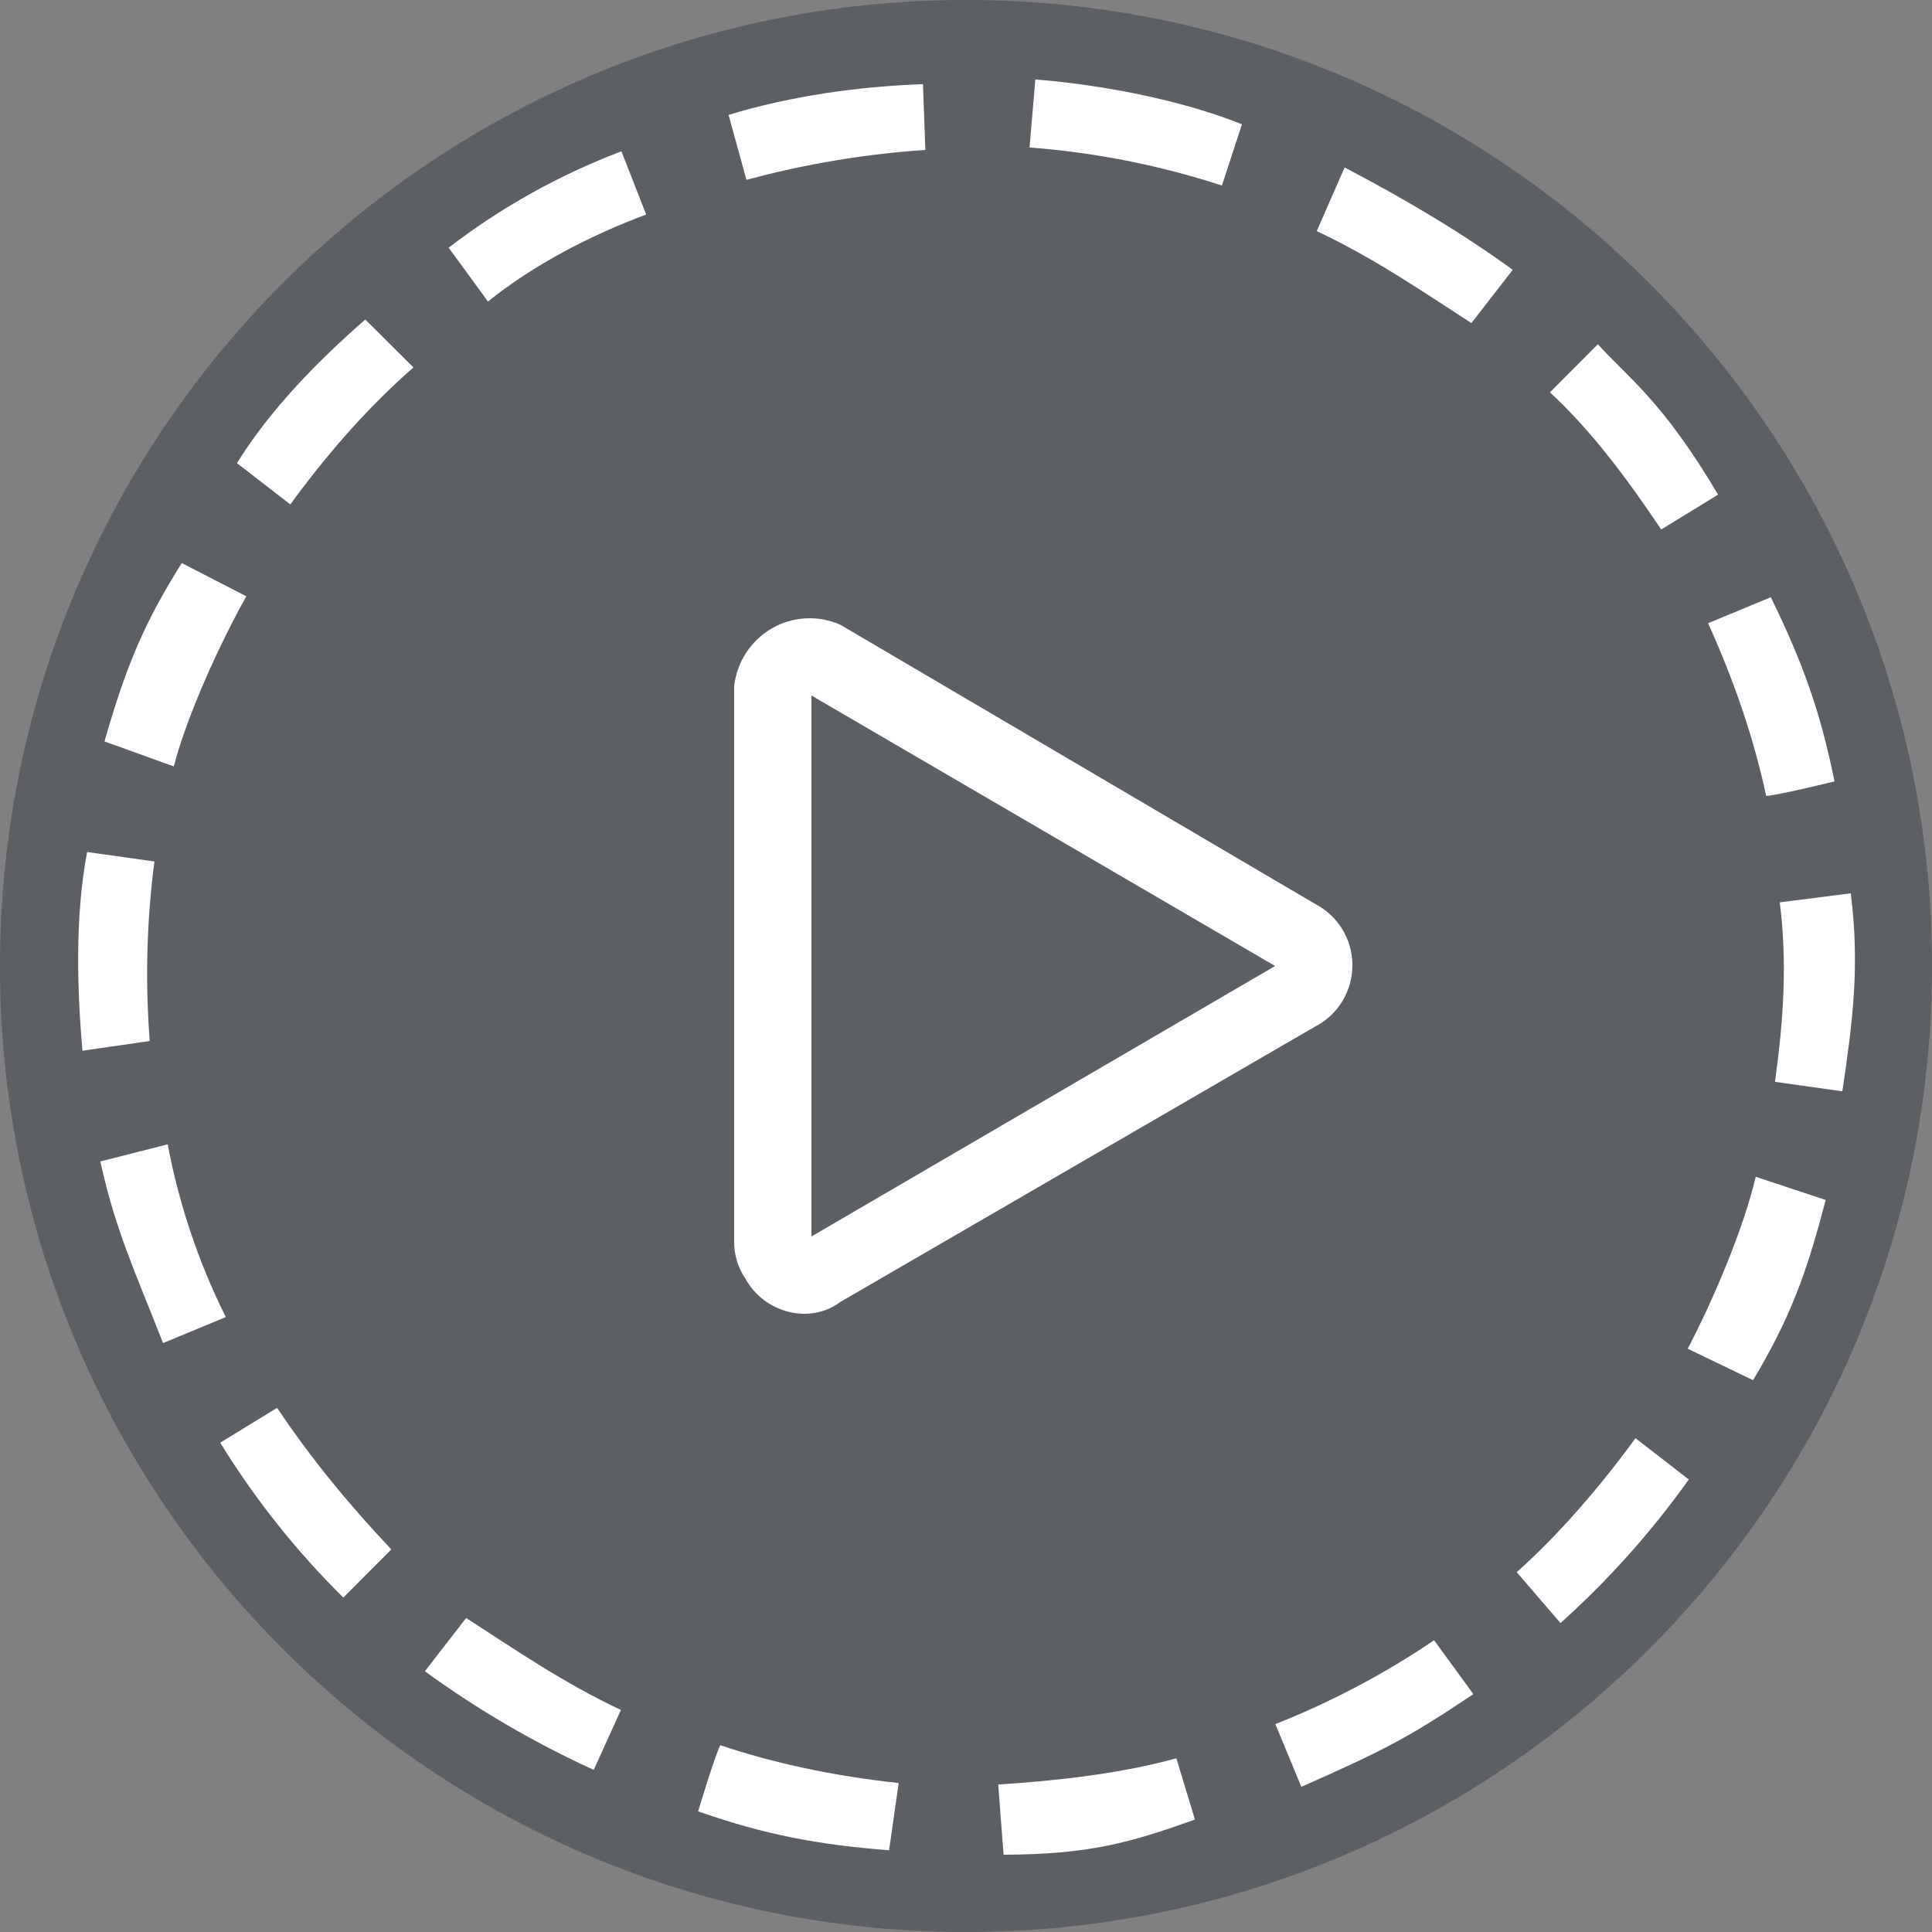
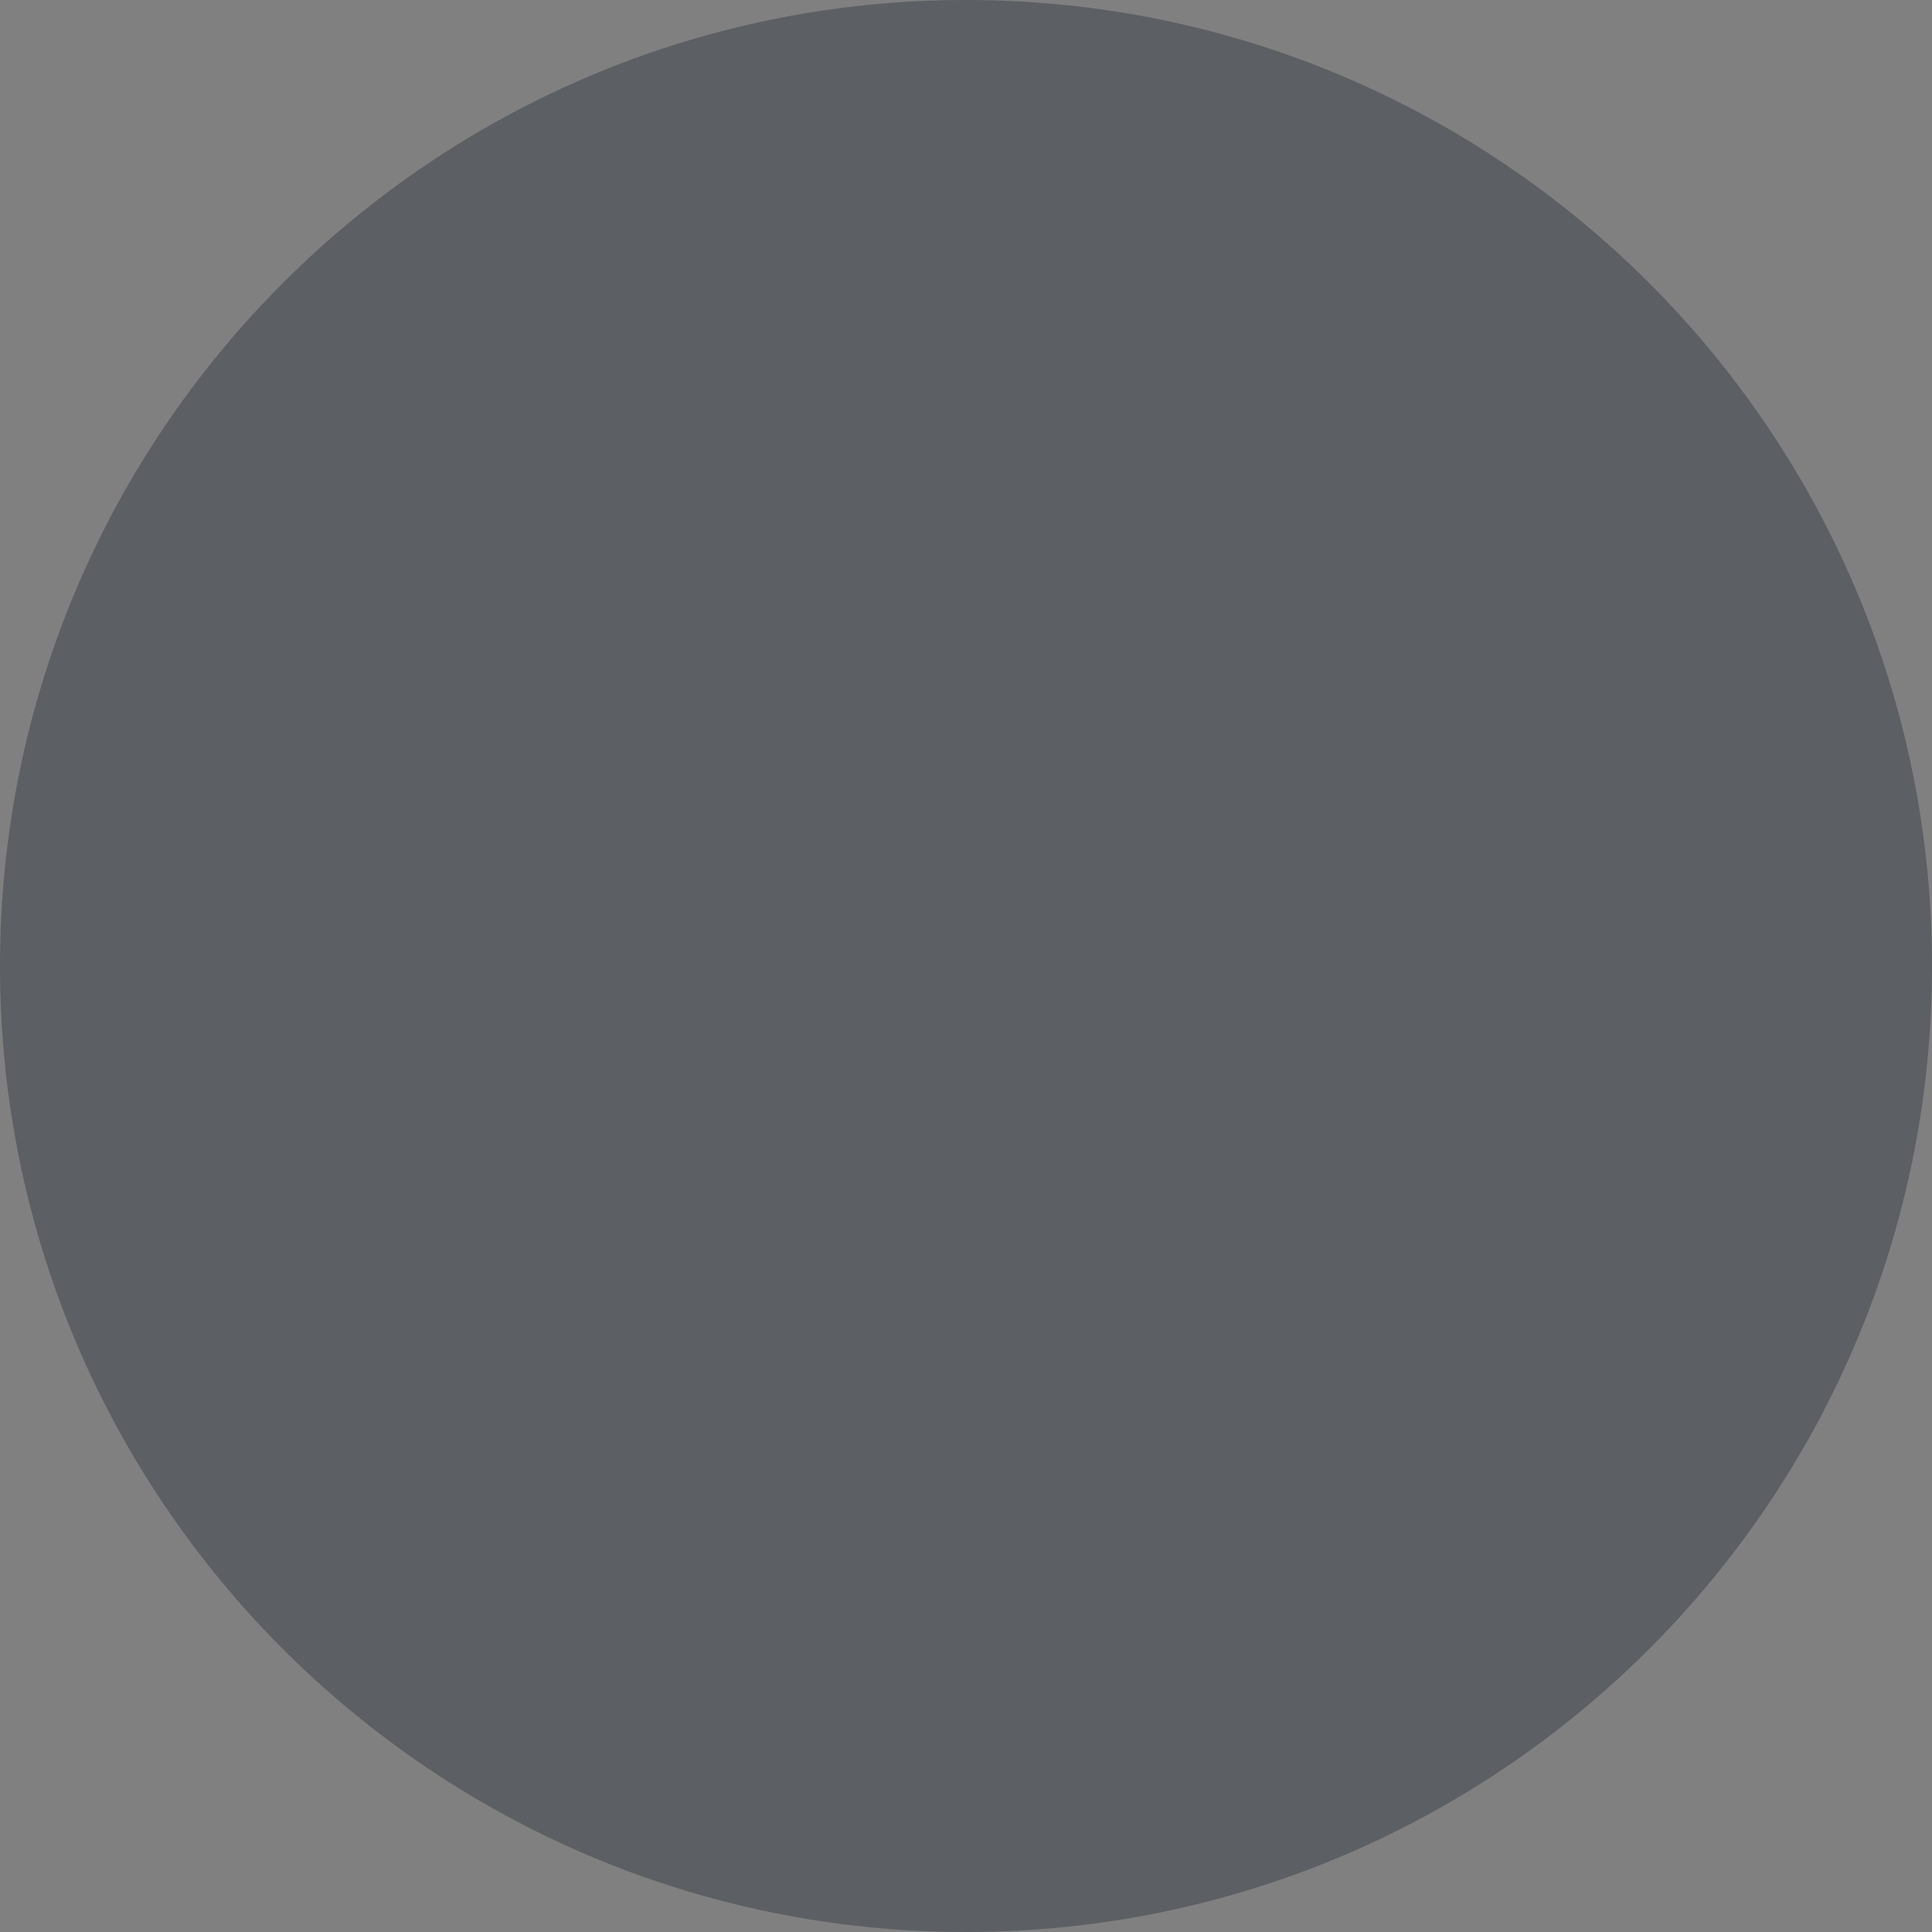
<svg xmlns="http://www.w3.org/2000/svg" fill="none" viewBox="0 0 50 50" height="50" width="50">
  <rect x="0" y="0" width="50" height="50" fill="#808080" stroke="none" />
  <g clip-path="url(#clip0)">
    <path fill-opacity="0.5" fill="#272F37" d="M25 50C38.807 50 50 38.807 50 25C50 11.193 38.807 0 25 0C11.193 0 0 11.193 0 25C0 38.807 11.193 50 25 50Z" opacity="0.8" />
-     <path fill="white" d="M34.041 23.397C34.63 23.702 35 24.313 35 24.98C35 25.647 34.63 26.259 34.041 26.564L21.753 33.691C20.966 34.285 19.786 33.988 19.295 33.097C19.095 32.806 18.992 32.46 19 32.107V17.755C19.035 17.447 19.141 17.151 19.311 16.892C19.481 16.632 19.709 16.416 19.978 16.261C20.246 16.107 20.546 16.018 20.855 16.003C21.163 15.987 21.471 16.045 21.753 16.171L34.041 23.397ZM21 32L33 25L21 18V32Z" />
-     <path fill="white" d="M2.254 22.05C1.93 23.76 2.003 25.68 2.133 27.193L3.875 26.941C3.755 25.392 3.795 23.835 3.997 22.295L2.254 22.05V22.05ZM23.948 3.88L23.886 2.178C22.182 2.239 20.442 2.491 18.855 2.973L19.318 4.655C20.832 4.245 22.382 3.986 23.947 3.88L23.948 3.88ZM32.142 3.216C29.668 2.233 26.794 2.058 26.794 2.058L26.645 3.817C28.338 3.945 30.009 4.276 31.623 4.801L32.142 3.216ZM10.7 9.509L9.453 8.269C8.25 9.324 7.01 10.569 6.133 11.986L7.513 13.054C8.467 11.751 9.497 10.563 10.7 9.509V9.509ZM34.075 5.98C35.532 6.666 36.758 7.504 38.08 8.362L39.149 6.983C37.845 6.03 36.331 5.135 34.799 4.334L34.076 5.981L34.075 5.98ZM47.476 20.223C47.113 18.414 46.652 17.142 45.829 15.456L44.205 16.129C44.898 17.658 45.398 19.148 45.709 20.6C46.092 20.566 47.468 20.224 47.475 20.223L47.476 20.223ZM45.938 27.998L47.68 28.243C47.945 26.455 48.137 24.988 47.897 23.119L46.06 23.352C46.255 24.881 46.163 26.354 45.937 27.998L45.938 27.998ZM44.464 12.801C42.998 10.328 42.12 9.77 41.353 8.908L40.113 10.153C41.206 11.164 42.147 12.443 42.992 13.703L44.464 12.801ZM16.083 3.916C14.478 4.524 12.972 5.364 11.611 6.41L12.629 7.804C13.813 6.845 15.326 6.071 16.723 5.552L16.083 3.917L16.083 3.916ZM39.252 40.687L40.386 42.005C41.625 40.892 42.739 39.646 43.706 38.289L42.327 37.221C41.372 38.524 40.343 39.711 39.253 40.688L39.252 40.687ZM2.596 30.058C2.998 31.872 3.486 32.881 4.219 34.759L5.844 34.086C5.139 32.673 4.633 31.168 4.34 29.616L2.596 30.058V30.058ZM45.438 30.455C45.117 31.831 44.298 33.729 43.677 34.904L45.37 35.72C46.303 34.146 46.735 33.037 47.248 31.055L45.438 30.455V30.455ZM25.834 46.183L25.972 48C28.197 47.992 29.252 47.688 30.925 47.09L30.444 45.505C28.971 45.909 27.344 46.085 25.834 46.184L25.834 46.183ZM33.006 44.62L33.679 46.243C35.843 45.286 36.45 44.969 38.131 43.844L37.114 42.45C35.828 43.321 34.45 44.048 33.006 44.62V44.62ZM5.7 37.337C6.597 38.796 7.666 40.142 8.886 41.345L10.127 40.099C8.975 38.878 8.016 37.695 7.171 36.435L5.699 37.337L5.7 37.337ZM10.995 43.252C12.363 44.247 13.827 45.102 15.366 45.804L16.07 44.254C14.614 43.569 13.387 42.731 12.064 41.873L10.996 43.252L10.995 43.252ZM18.067 46.878C19.81 47.486 21.142 47.736 23.01 47.885L23.257 46.145C21.587 45.965 20.049 45.638 18.64 45.166C18.474 45.512 18.07 46.871 18.067 46.877L18.067 46.878ZM4.497 19.835C4.854 18.467 5.724 16.591 6.375 15.432L4.704 14.572C3.73 16.124 3.269 17.22 2.704 19.188L4.497 19.835V19.835Z" clip-rule="evenodd" fill-rule="evenodd" />
  </g>
  <defs>
    <clipPath id="clip0">
      <rect fill="white" height="50" width="50" />
    </clipPath>
  </defs>
</svg>